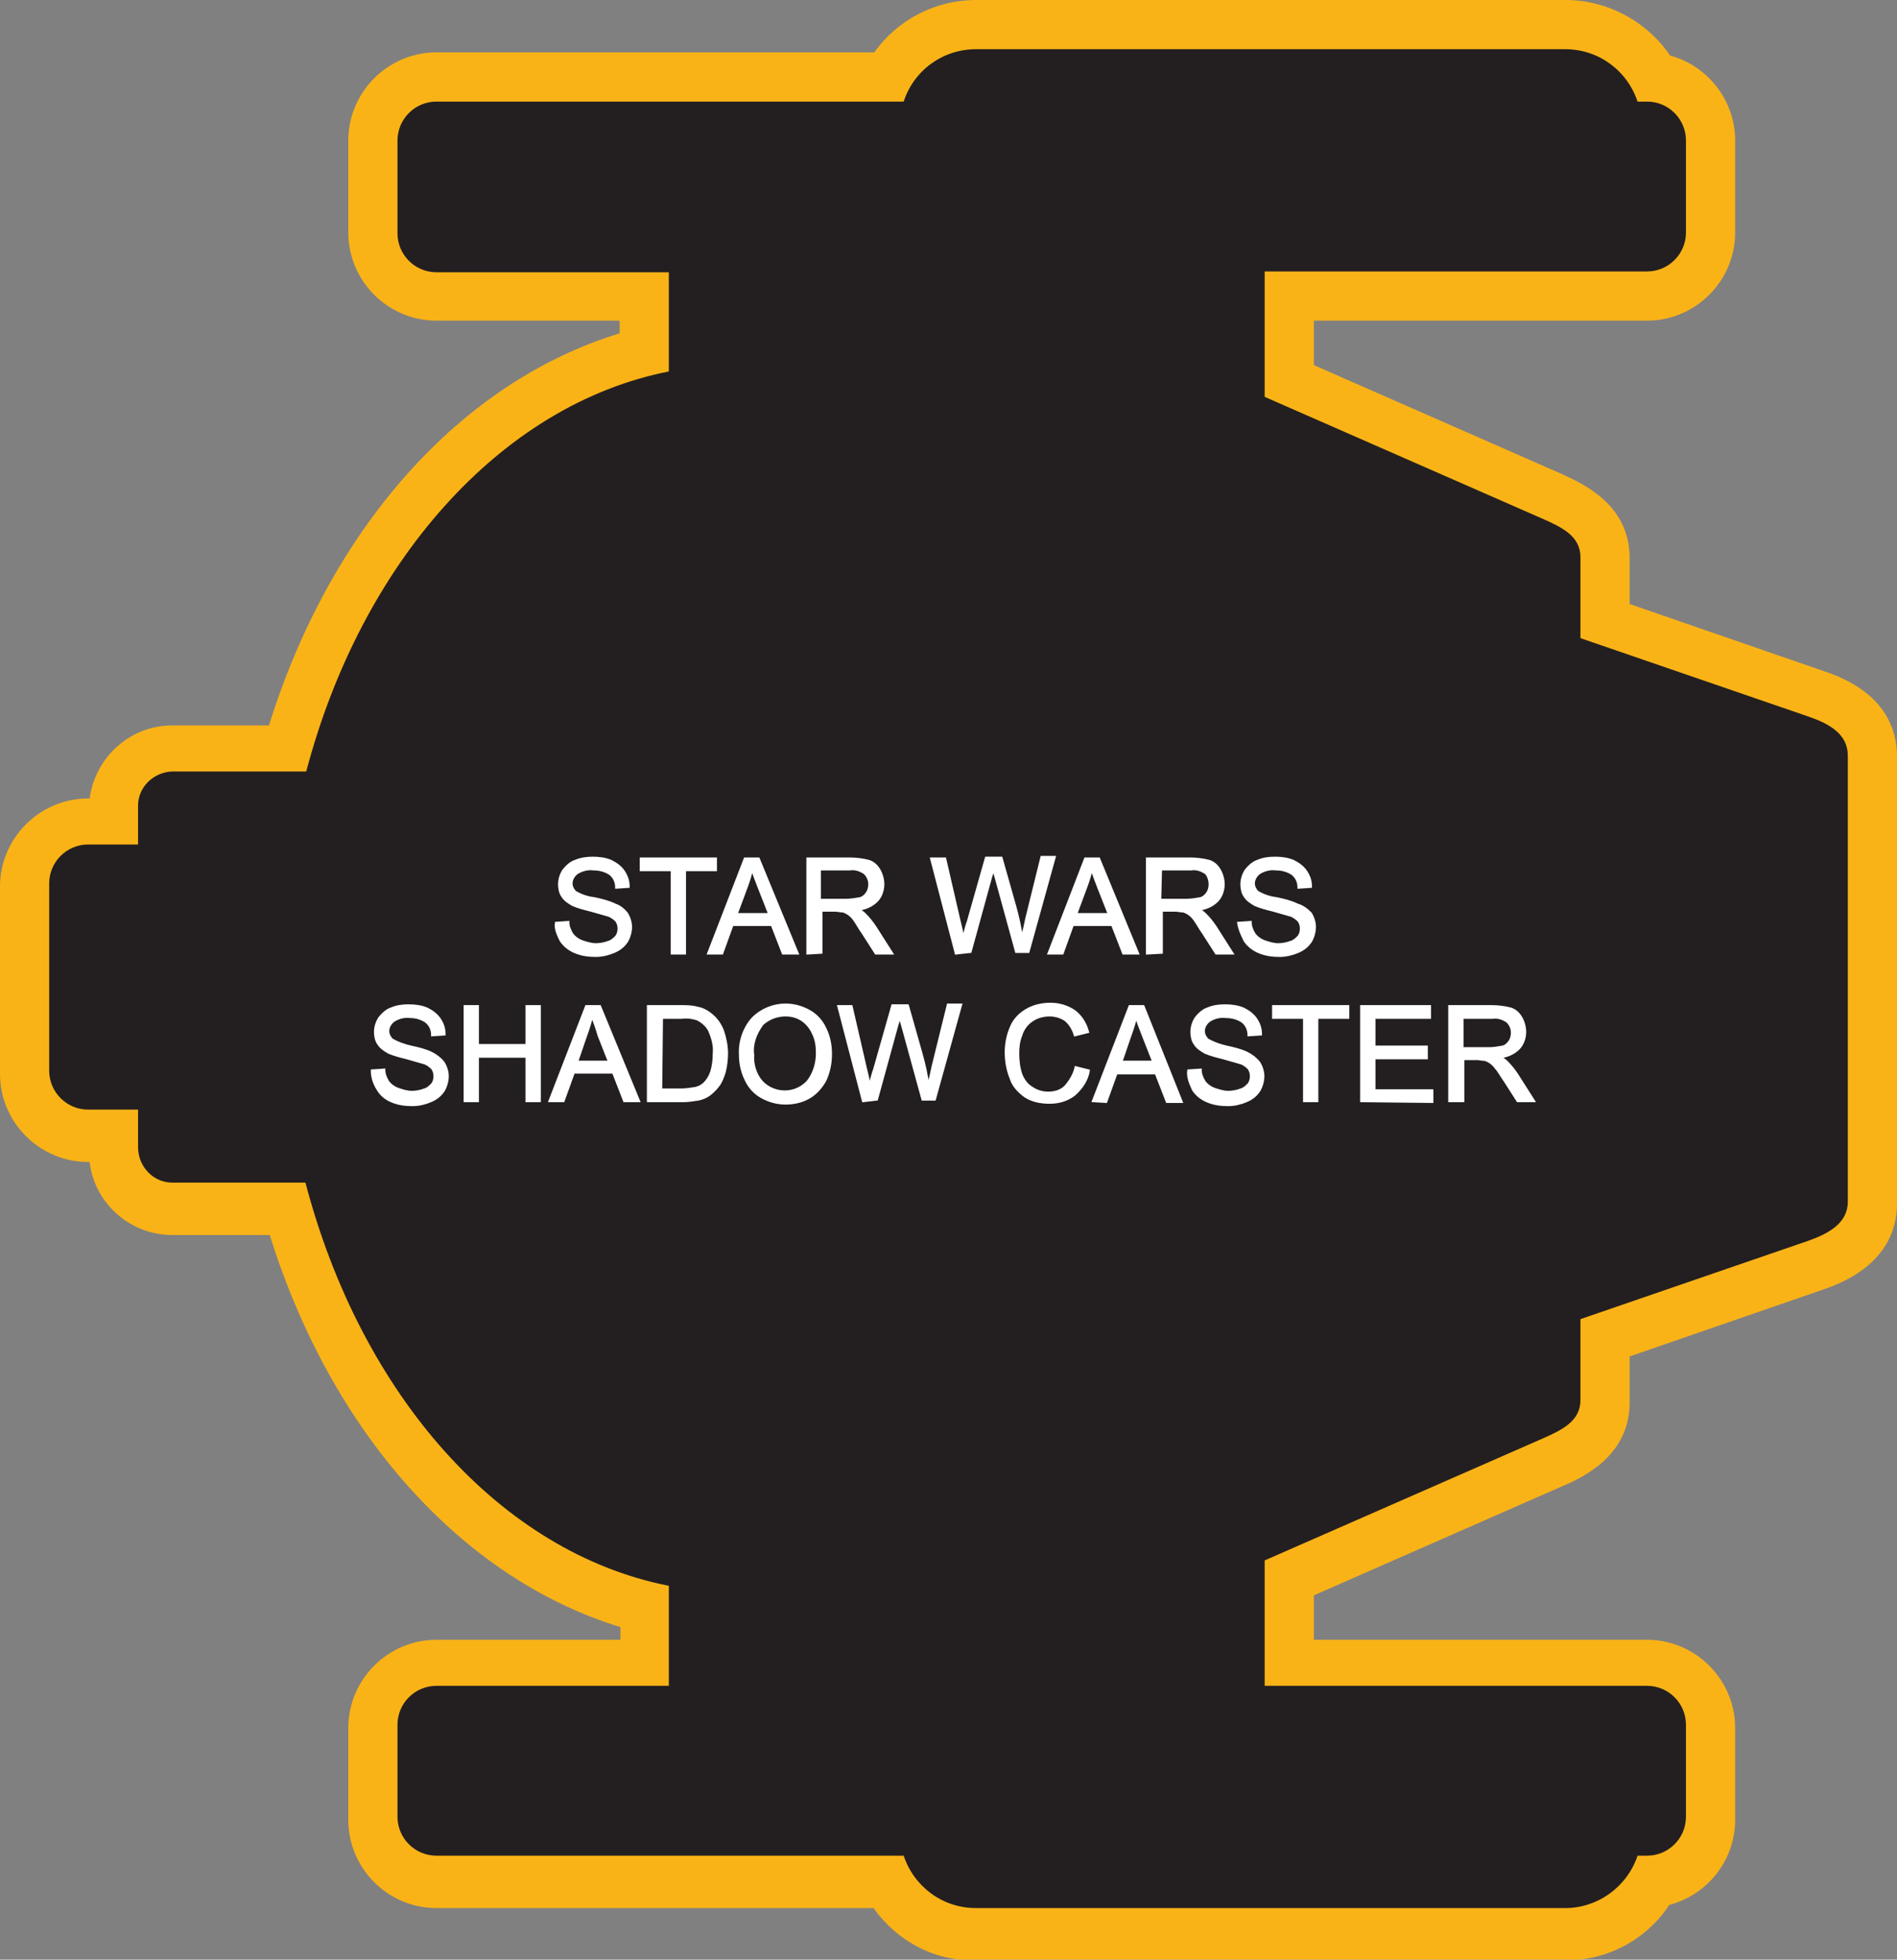
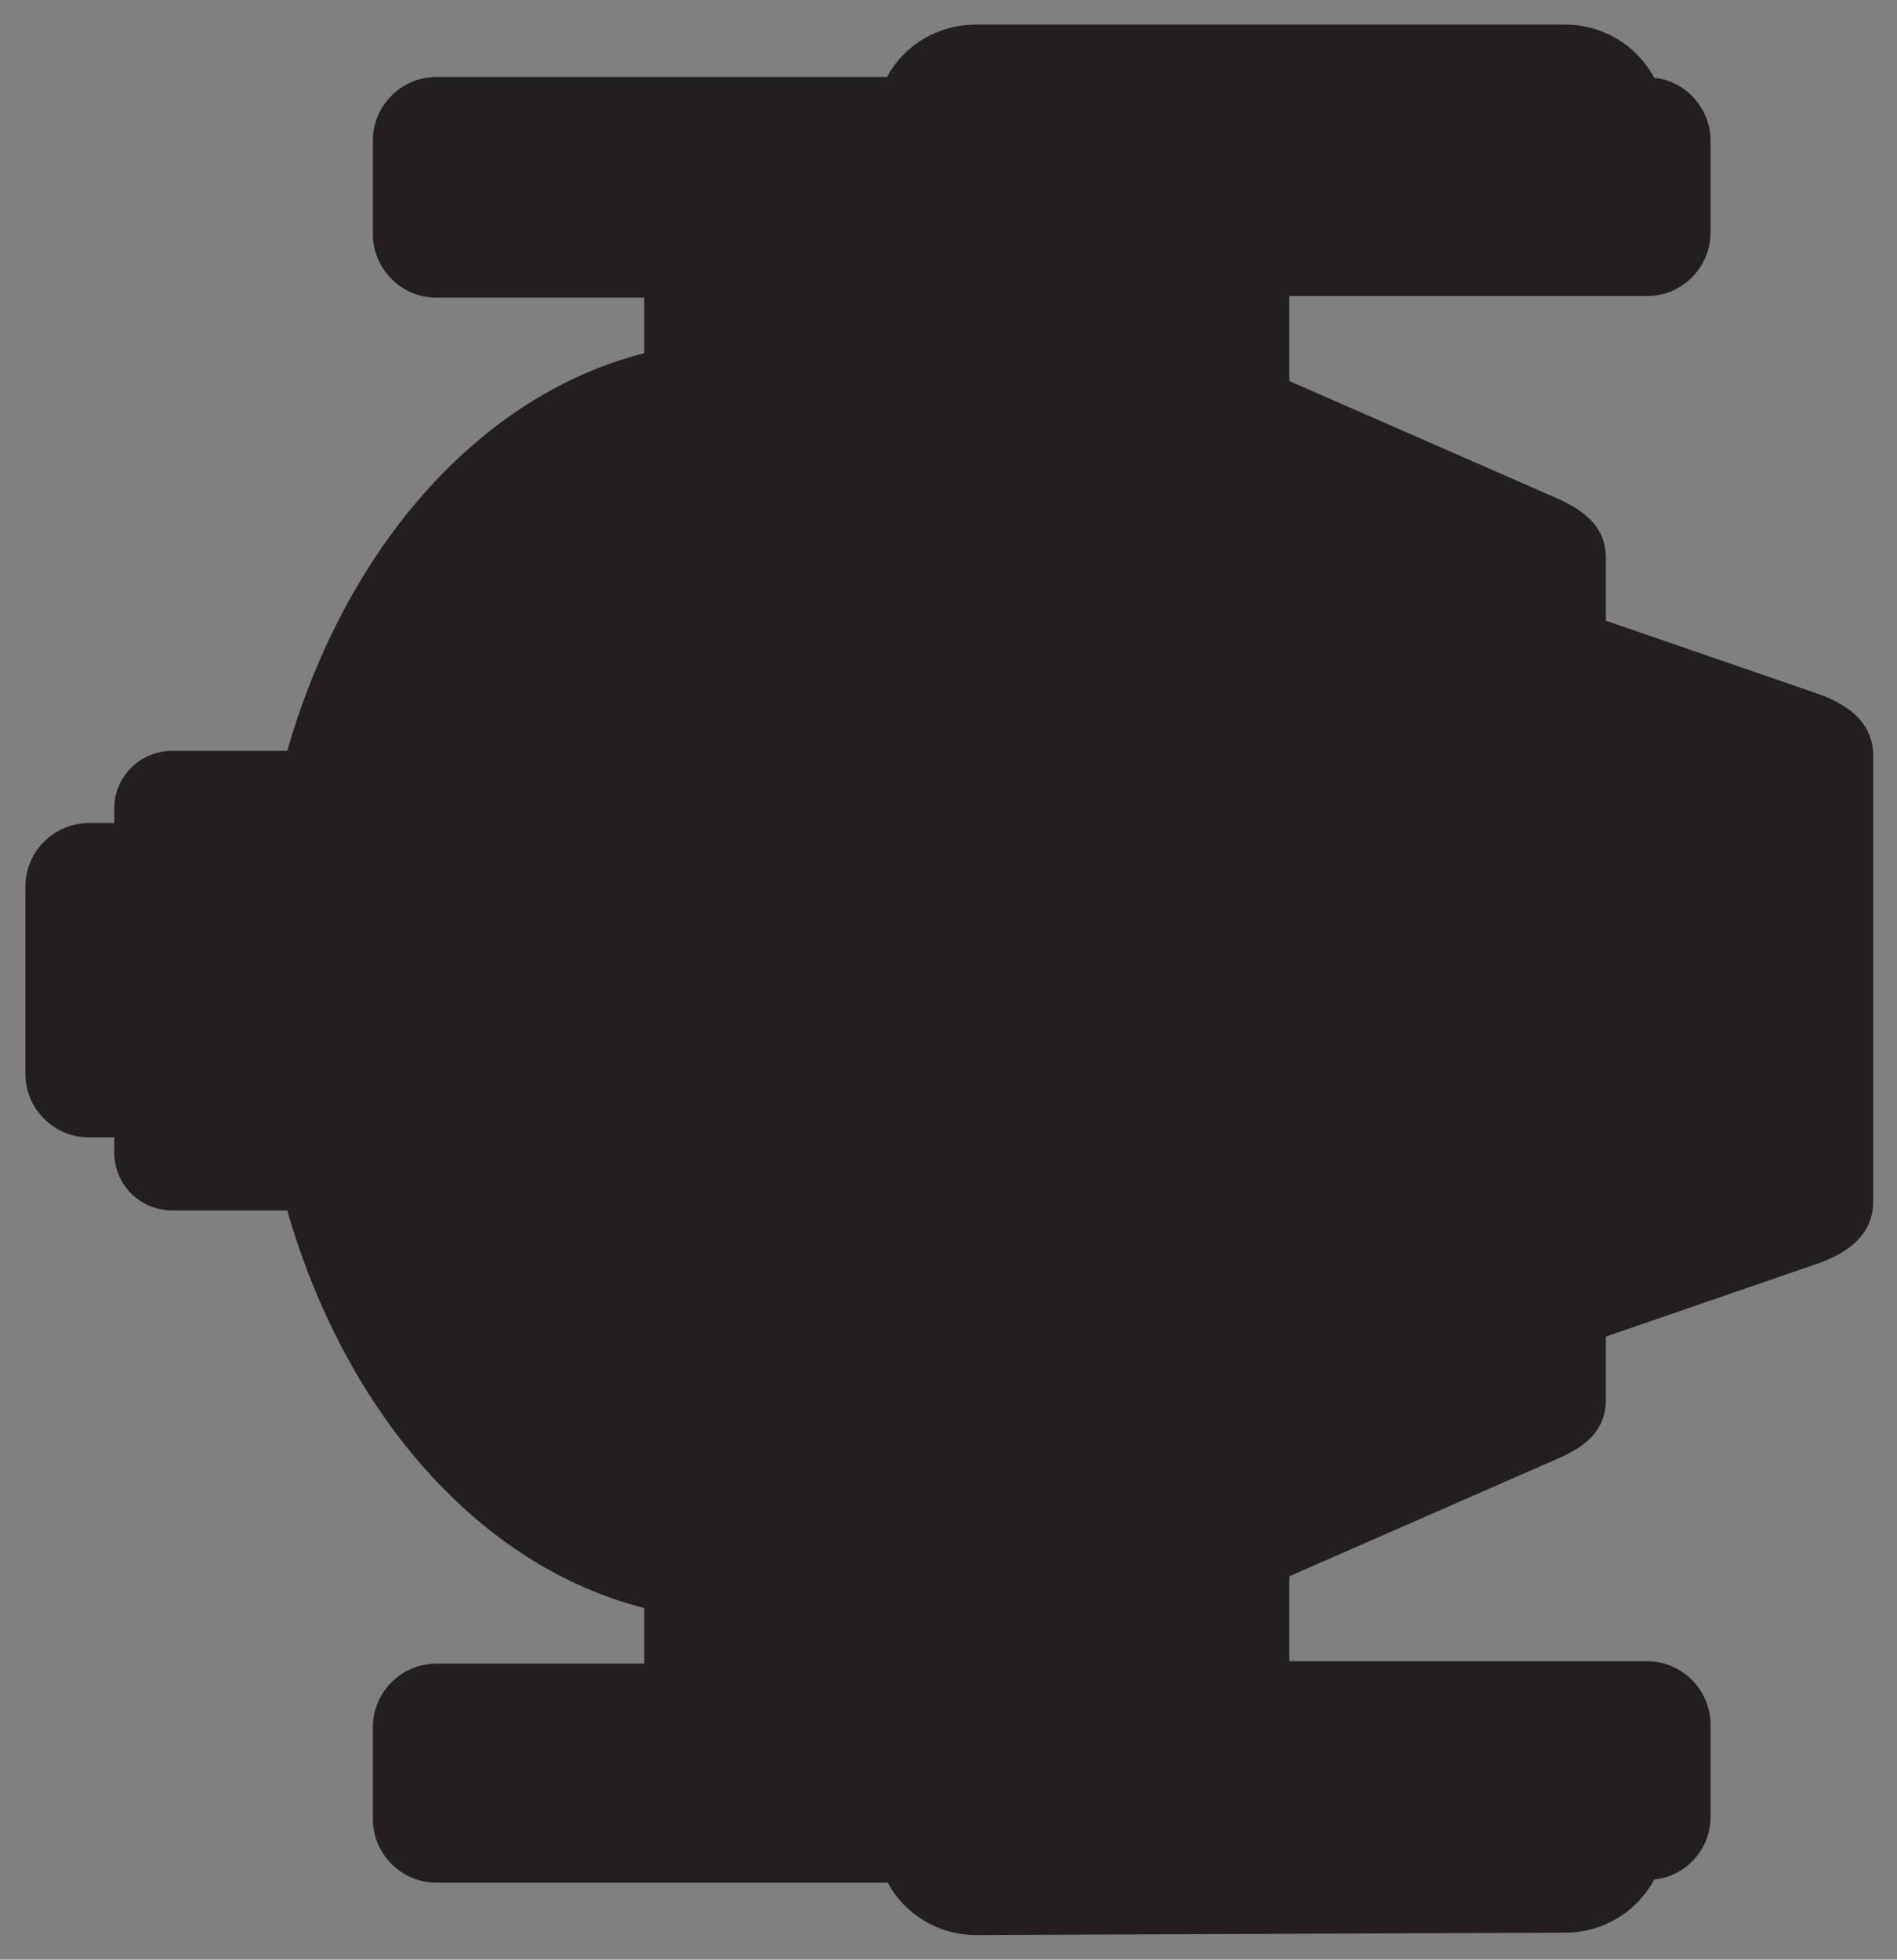
<svg xmlns="http://www.w3.org/2000/svg" version="1.1" id="Layer_1" x="0px" y="0px" viewBox="0 0 239.1 246.9" style="enable-background:new 0 0 239.1 246.9;" xml:space="preserve">
  <rect x="0" y="0" width="239.1" height="246.9" fill="#808080" stroke="none" />
  <style type="text/css">
	.st0{fill:#231F20;}
	.st1{fill:#FAB317;}
	.st2{fill:#FFFFFF;stroke:#FFFFFF;stroke-width:0.33;stroke-miterlimit:2.61;}
</style>
  <title>Asset 169</title>
  <g id="Layer_2">
    <g id="Layer_1-2">
      <path class="st0" d="M123,243.8c-4.6,0-8.9-2.5-11.1-6.6H55c-4.4,0-8-3.6-8-8v-11.6c0-4.4,3.6-8,8-8h26.2v-7    c-20.5-5.2-37.5-24.1-45-50.1H21.7c-4.1,0-7.3-3.3-7.3-7.3v-1.9h-3.2c-4.4,0-8-3.6-8-8v-23.6c0-4.4,3.6-8,8-8h3.2v-1.8    c0-4.1,3.3-7.3,7.3-7.3h14.5c7.5-26,24.5-44.9,45-50.1v-7H55c-4.4,0-8-3.6-8-8V17.7c0-4.4,3.6-8,8-8h56.8    c2.2-4.1,6.5-6.6,11.2-6.6h74.3c4.7,0,9,2.6,11.2,6.7c4,0.4,7.1,3.9,7.1,7.9v11.6c0,4.4-3.6,8-8,8h-45.1v10.7l33.1,14.5    c2.5,1.1,6.8,3,6.8,7.7v8l26.7,9.2c4.6,1.6,7,4.2,7,7.8v56.2c0,3.6-2.4,6.2-7,7.8l-26.7,9.2v8c0,4.8-4.2,6.6-6.8,7.7l-33.1,14.5    v10.7h45.1c4.4,0,8,3.6,8,8v11.6c0,4.1-3.1,7.5-7.1,7.9c-2.2,4.1-6.5,6.7-11.2,6.7L123,243.8z" />
-       <path class="st1" d="M197.3,6.2c4.2,0,7.8,2.7,9.1,6.6h1.2c2.7,0,4.9,2.2,4.9,4.9v11.6c0,2.7-2.2,4.9-4.9,4.9h-48.2v15.8    l34.9,15.3c2.5,1.1,4.9,2.2,4.9,4.9v10.2l28.8,9.9c2.6,0.9,4.9,2.2,4.9,4.9v56.2c0,2.7-2.4,4-4.9,4.9l-28.8,9.9v10.2    c0,2.7-2.4,3.8-4.9,4.9l-34.9,15.3v15.8h48.2c2.7,0,4.9,2.2,4.9,4.9v11.6c0,2.7-2.2,4.9-4.9,4.9h-1.2c-1.3,3.9-5,6.6-9.1,6.6H123    c-4.2,0-7.8-2.7-9.1-6.6H55c-2.7,0-4.9-2.2-4.9-4.9v-11.6c0-2.7,2.2-4.9,4.9-4.9h29.3v-12.6c-21.3-4.2-38.8-24.1-45.8-50.8H21.7    c-2.3,0-4.2-1.9-4.3-4.3v-4.9h-6.3c-2.7,0-4.9-2.2-4.9-4.9v-23.6c0-2.7,2.2-4.9,4.9-4.9h6.3v-4.9c0-2.3,1.9-4.2,4.3-4.3h16.9    C45.5,71,63,51,84.3,46.8V34.3H55c-2.7,0-4.9-2.2-4.9-4.9V17.7c0-2.7,2.2-4.9,4.9-4.9h58.9c1.3-4,5-6.6,9.1-6.6H197.3 M197.3,0    H123c-5.1,0-9.9,2.5-12.8,6.6H55c-6.1,0-11.1,5-11.1,11.1v11.6c0,6.1,5,11.1,11.1,11.1h23.1V42c-20,6.1-36.4,24.4-44.2,49.4H21.7    c-5.3,0-9.7,4-10.4,9.2h-0.2c-6.1,0-11.1,5-11.1,11.1c0,0,0,0,0,0v23.6c0,6.1,5,11.1,11.1,11.1h0.2c0.6,5.2,5.1,9.2,10.4,9.2h12.3    c7.8,25,24.3,43.3,44.2,49.4v1.6H55c-6.1,0-11.1,5-11.1,11.1v11.6c0,6.1,5,11.1,11.1,11.1h55.1c3,4.2,7.7,6.7,12.9,6.6h74.3    c5.3,0,10.2-2.6,13.1-7c4.9-1.3,8.3-5.7,8.3-10.7v-11.6c0-6.1-5-11.1-11.1-11.1h-42v-5.6l31.2-13.7c2.6-1.1,8.6-3.8,8.6-10.6v-5.8    l24.6-8.5c7.5-2.6,9.1-7.3,9.1-10.7V95.3c0-3.5-1.6-8.2-9.1-10.7l-24.6-8.5v-5.8c0-6.8-6-9.4-8.6-10.6l-31.2-13.7v-5.6h42    c6.1,0,11.1-5,11.1-11.1V17.7c0-5-3.4-9.4-8.2-10.7C207.5,2.6,202.5,0,197.3,0L197.3,0z" />
-       <path class="st2" d="M70.1,116.3l1.5-0.1c0,0.5,0.2,1,0.5,1.5c0.3,0.4,0.7,0.7,1.2,0.9c0.6,0.2,1.2,0.4,1.8,0.4    c0.5,0,1.1-0.1,1.6-0.3c0.4-0.1,0.7-0.4,1-0.7c0.2-0.3,0.3-0.6,0.3-1c0-0.4-0.1-0.7-0.3-1c-0.3-0.3-0.7-0.6-1.1-0.7    c-0.7-0.2-1.4-0.4-2.1-0.6c-0.8-0.2-1.6-0.4-2.3-0.7c-0.5-0.3-1-0.6-1.3-1.1c-0.3-0.4-0.4-1-0.4-1.5c0-0.6,0.2-1.2,0.5-1.7    c0.4-0.5,0.9-1,1.5-1.2c0.7-0.3,1.5-0.4,2.2-0.4c0.8,0,1.6,0.1,2.3,0.4c0.6,0.3,1.2,0.7,1.6,1.3c0.4,0.6,0.6,1.2,0.6,1.9l-1.5,0.1    c0-0.7-0.3-1.3-0.8-1.7c-0.6-0.4-1.3-0.6-2.1-0.6c-0.7-0.1-1.5,0.1-2.1,0.5c-0.4,0.3-0.7,0.8-0.7,1.3c0,0.4,0.2,0.8,0.5,1.1    c0.7,0.4,1.5,0.7,2.4,0.8c0.9,0.2,1.8,0.4,2.6,0.8c0.6,0.2,1.1,0.6,1.5,1.1c0.3,0.5,0.5,1.1,0.5,1.7c0,0.6-0.2,1.3-0.5,1.8    c-0.4,0.6-0.9,1-1.6,1.3c-0.7,0.3-1.5,0.5-2.3,0.5c-0.9,0-1.8-0.1-2.7-0.5c-0.7-0.3-1.3-0.8-1.7-1.4C70.3,117.7,70,117,70.1,116.3    L70.1,116.3z M84.7,120.1v-10.5h-3.9v-1.4h9.4v1.4h-3.9v10.5L84.7,120.1z M89.3,120.1H91l1.3-3.6h5l1.4,3.6h1.8l-4.9-11.9h-1.7    L89.3,120.1z M92.8,115.2l1.3-3.5c0.3-0.8,0.5-1.5,0.7-2.3c0.2,0.7,0.5,1.5,0.9,2.5l1.3,3.3L92.8,115.2z M101.8,120.1v-11.9h5.3    c0.8,0,1.6,0.1,2.4,0.3c0.6,0.2,1,0.6,1.3,1.1c0.3,0.5,0.5,1.2,0.5,1.8c0,0.8-0.3,1.6-0.8,2.1c-0.7,0.7-1.6,1-2.5,1.1    c0.4,0.1,0.7,0.3,1,0.6c0.5,0.5,0.9,1,1.3,1.6l2.1,3.3h-2l-1.6-2.5c-0.5-0.7-0.8-1.3-1.1-1.7c-0.2-0.3-0.5-0.6-0.8-0.8    c-0.2-0.1-0.5-0.3-0.7-0.3c-0.3,0-0.6-0.1-0.9-0.1h-1.8v5.3L101.8,120.1z M103.3,113.4h3.4c0.6,0,1.1-0.1,1.7-0.2    c0.4-0.1,0.7-0.4,0.9-0.7c0.2-0.3,0.3-0.7,0.3-1.1c0-0.5-0.2-1-0.6-1.4c-0.6-0.4-1.2-0.6-1.9-0.5h-3.8L103.3,113.4L103.3,113.4z     M120.5,120.1l-3.1-11.9h1.7l1.8,7.8c0.2,0.8,0.4,1.6,0.5,2.4c0.3-1.3,0.5-2,0.6-2.2l2.3-8.1h1.9l1.7,6c0.4,1.4,0.7,2.8,0.9,4.2    c0.2-0.8,0.4-1.6,0.6-2.6l1.9-7.7h1.6l-3.3,11.9h-1.5l-2.5-9.1l-0.4-1.4c-0.1,0.5-0.3,1-0.4,1.4l-2.5,9.1L120.5,120.1z     M132.2,120.1h1.7l1.3-3.6h5l1.4,3.6h1.8l-4.9-11.9h-1.7L132.2,120.1L132.2,120.1z M135.6,115.2l1.3-3.5c0.3-0.8,0.5-1.5,0.7-2.3    c0.2,0.7,0.5,1.5,0.9,2.5l1.3,3.3L135.6,115.2z M144.6,120.1v-11.9h5.4c0.8,0,1.6,0.1,2.4,0.3c0.6,0.2,1,0.6,1.3,1.1    c0.3,0.5,0.5,1.2,0.5,1.8c0,0.8-0.3,1.6-0.8,2.1c-0.7,0.7-1.6,1-2.5,1.1c0.4,0.1,0.7,0.3,1,0.6c0.5,0.5,0.9,1,1.3,1.6l2.1,3.3h-2    l-1.6-2.5c-0.5-0.7-0.8-1.3-1.1-1.7c-0.2-0.3-0.5-0.6-0.8-0.8c-0.2-0.1-0.5-0.3-0.7-0.3c-0.3,0-0.6-0.1-0.9-0.1h-1.8v5.3    L144.6,120.1z M146.2,113.4h3.4c0.6,0,1.1-0.1,1.7-0.2c0.4-0.1,0.7-0.4,0.9-0.7c0.2-0.3,0.3-0.7,0.3-1.1c0-0.5-0.2-1.1-0.5-1.4    c-0.6-0.4-1.2-0.6-1.9-0.5h-3.8L146.2,113.4L146.2,113.4z M156.1,116.3l1.5-0.1c0,0.5,0.2,1,0.5,1.5c0.3,0.4,0.7,0.7,1.2,0.9    c0.6,0.2,1.2,0.4,1.8,0.4c0.5,0,1.1-0.1,1.6-0.3c0.4-0.1,0.7-0.4,1-0.7c0.2-0.3,0.3-0.6,0.3-1c0-0.4-0.1-0.7-0.3-1    c-0.3-0.3-0.7-0.6-1.1-0.7c-0.7-0.2-1.4-0.4-2.1-0.6c-0.8-0.2-1.6-0.4-2.3-0.7c-0.5-0.3-1-0.6-1.3-1.1c-0.3-0.4-0.4-1-0.4-1.5    c0-0.6,0.2-1.2,0.5-1.7c0.4-0.5,0.9-1,1.5-1.2c0.7-0.3,1.4-0.4,2.2-0.4c0.8,0,1.6,0.1,2.3,0.4c0.6,0.3,1.2,0.7,1.6,1.3    c0.4,0.6,0.6,1.2,0.6,1.9l-1.5,0.1c0-0.7-0.3-1.3-0.8-1.7c-0.6-0.4-1.3-0.6-2.1-0.6c-0.7-0.1-1.5,0.1-2.1,0.5    c-0.4,0.3-0.7,0.8-0.7,1.3c0,0.4,0.2,0.8,0.5,1.1c0.7,0.4,1.5,0.7,2.4,0.8c0.9,0.2,1.8,0.4,2.6,0.8c0.7,0.2,1.2,0.6,1.7,1.1    c0.3,0.5,0.5,1.1,0.5,1.7c0,0.6-0.2,1.3-0.5,1.8c-0.4,0.6-0.9,1-1.6,1.3c-0.7,0.3-1.5,0.5-2.3,0.5c-0.9,0-1.8-0.1-2.7-0.5    c-0.7-0.3-1.3-0.8-1.7-1.4C156.5,117.7,156.2,117,156.1,116.3L156.1,116.3z M46.9,134.9l1.5-0.1c0,0.5,0.2,1,0.5,1.5    c0.3,0.4,0.7,0.7,1.2,0.9c0.6,0.2,1.2,0.4,1.8,0.4c0.5,0,1.1-0.1,1.6-0.3c0.4-0.1,0.7-0.4,1-0.7c0.2-0.3,0.3-0.6,0.3-1    c0-0.4-0.1-0.7-0.3-1c-0.3-0.3-0.7-0.6-1.1-0.7c-0.7-0.2-1.4-0.4-2.1-0.6c-0.8-0.2-1.6-0.4-2.3-0.7c-0.5-0.3-1-0.6-1.3-1.1    c-0.3-0.4-0.4-1-0.4-1.5c0-0.6,0.2-1.2,0.5-1.7c0.4-0.5,0.9-1,1.5-1.2c0.7-0.3,1.4-0.4,2.2-0.4c0.8,0,1.6,0.1,2.3,0.4    c0.6,0.3,1.2,0.7,1.6,1.3c0.4,0.6,0.6,1.2,0.6,1.9l-1.5,0.1c0-0.7-0.3-1.3-0.8-1.7c-0.6-0.4-1.3-0.6-2-0.6    c-0.7-0.1-1.5,0.1-2.1,0.5c-0.4,0.3-0.7,0.8-0.7,1.3c0,0.4,0.2,0.8,0.5,1.1c0.7,0.4,1.5,0.7,2.4,0.9c0.9,0.2,1.8,0.4,2.6,0.8    c0.6,0.3,1.1,0.7,1.5,1.2c0.3,0.5,0.5,1.1,0.5,1.7c0,0.6-0.2,1.3-0.5,1.8c-0.4,0.6-0.9,1-1.6,1.3c-0.7,0.3-1.5,0.5-2.3,0.5    c-0.9,0-1.8-0.1-2.7-0.5c-0.7-0.3-1.3-0.8-1.7-1.5C47.1,136.4,46.9,135.6,46.9,134.9L46.9,134.9z M58.6,138.7v-11.9h1.6v4.9h6.2    v-4.9h1.6v11.9h-1.6v-5.6h-6.2v5.6L58.6,138.7z M69.3,138.7l4.6-11.9h1.7l4.9,11.9h-1.8l-1.4-3.6h-5l-1.3,3.6H69.3z M72.7,133.8    h4.1l-1.3-3.3c-0.3-1-0.6-1.9-0.9-2.5c-0.2,0.8-0.4,1.5-0.7,2.3L72.7,133.8L72.7,133.8z M81.7,138.7v-11.9h4.1    c0.7,0,1.4,0,2.1,0.2c0.6,0.1,1.2,0.4,1.8,0.9c0.6,0.5,1.1,1.2,1.4,2c0.3,0.9,0.5,1.9,0.5,2.8c0,0.8-0.1,1.6-0.3,2.4    c-0.2,0.6-0.4,1.2-0.8,1.7c-0.3,0.4-0.7,0.8-1.1,1.1c-0.4,0.3-0.9,0.5-1.4,0.6c-0.6,0.1-1.3,0.2-1.9,0.2L81.7,138.7z M83.3,137.3    h2.6c0.6,0,1.2-0.1,1.8-0.2c0.4-0.1,0.8-0.3,1.1-0.6c0.4-0.4,0.7-0.9,0.9-1.5c0.2-0.7,0.3-1.5,0.3-2.3c0.1-1-0.2-2-0.6-2.9    c-0.3-0.6-0.9-1.1-1.5-1.4c-0.6-0.2-1.3-0.3-2-0.2h-2.5L83.3,137.3L83.3,137.3z M93.3,132.9c-0.1-1.7,0.5-3.4,1.6-4.6    c1.1-1.1,2.6-1.7,4.1-1.7c1.1,0,2.1,0.3,3,0.8c0.9,0.5,1.6,1.3,2,2.2c0.5,1,0.7,2.1,0.7,3.2c0,1.1-0.2,2.2-0.7,3.3    c-0.5,0.9-1.2,1.7-2.1,2.2c-0.9,0.5-1.9,0.7-2.9,0.7c-1.1,0-2.1-0.3-3-0.8c-0.9-0.5-1.6-1.3-2-2.2C93.5,135,93.3,133.9,93.3,132.9    L93.3,132.9z M94.9,132.9c-0.1,1.2,0.3,2.5,1.1,3.4c1.5,1.6,4.1,1.7,5.7,0.1c0,0,0.1-0.1,0.1-0.1c0.8-1,1.2-2.3,1.2-3.6    c0-0.9-0.1-1.7-0.5-2.5c-0.3-0.7-0.8-1.3-1.4-1.7c-0.6-0.4-1.3-0.6-2.1-0.6c-1.1,0-2.1,0.4-2.9,1.1    C95.2,130.2,94.7,131.6,94.9,132.9L94.9,132.9z M108.8,138.7l-3.1-11.9h1.6l1.8,7.8c0.2,0.8,0.4,1.6,0.5,2.4    c0.3-1.3,0.5-2,0.6-2.2l2.3-8.1h1.9l1.7,6c0.4,1.4,0.7,2.8,0.9,4.2c0.2-0.8,0.4-1.6,0.6-2.6l1.9-7.7h1.6l-3.3,11.9h-1.5l-2.5-9.1    l-0.4-1.4c-0.1,0.5-0.3,1-0.4,1.4l-2.5,9.1L108.8,138.7z M135.6,134.5l1.6,0.4c-0.2,1.2-0.9,2.2-1.8,3c-0.9,0.7-2,1-3.1,1    c-1.1,0-2.2-0.2-3.1-0.8c-0.8-0.6-1.5-1.3-1.8-2.3c-0.4-1-0.6-2.1-0.6-3.2c0-1.1,0.2-2.2,0.7-3.3c0.4-0.9,1.1-1.6,2-2.1    c0.9-0.5,1.9-0.7,2.9-0.7c1.1,0,2.1,0.3,3,0.9c0.8,0.6,1.4,1.5,1.7,2.6l-1.6,0.4c-0.2-0.7-0.6-1.4-1.2-1.9c-0.6-0.4-1.3-0.6-2-0.6    c-0.8,0-1.6,0.2-2.3,0.7c-0.6,0.4-1.1,1.1-1.3,1.8c-0.3,0.7-0.4,1.5-0.4,2.3c0,0.9,0.1,1.8,0.4,2.7c0.3,0.7,0.7,1.3,1.4,1.7    c0.6,0.4,1.3,0.6,2,0.6c0.8,0,1.6-0.2,2.2-0.8C134.9,136.2,135.4,135.4,135.6,134.5L135.6,134.5z M137.8,138.7l4.6-11.9h1.7    l4.8,12h-1.8l-1.4-3.6h-5l-1.3,3.6L137.8,138.7z M141.3,133.8h4.1l-1.3-3.3c-0.4-1-0.7-1.8-0.9-2.5c-0.2,0.8-0.4,1.5-0.7,2.3    L141.3,133.8L141.3,133.8z M149.8,134.9l1.5-0.1c0,0.5,0.2,1,0.5,1.5c0.3,0.4,0.7,0.7,1.2,0.9c0.6,0.2,1.2,0.4,1.8,0.4    c0.5,0,1.1-0.1,1.6-0.3c0.4-0.1,0.7-0.4,1-0.7c0.2-0.3,0.3-0.6,0.3-1c0-0.4-0.1-0.7-0.3-1c-0.3-0.3-0.7-0.6-1.1-0.7    c-0.7-0.2-1.4-0.4-2.1-0.6c-0.8-0.2-1.6-0.4-2.3-0.7c-0.5-0.3-1-0.6-1.3-1.1c-0.3-0.4-0.4-1-0.4-1.5c0-0.6,0.2-1.2,0.5-1.7    c0.4-0.5,0.9-1,1.5-1.2c0.7-0.3,1.4-0.4,2.2-0.4c0.8,0,1.6,0.1,2.3,0.4c0.6,0.3,1.2,0.7,1.6,1.3c0.4,0.6,0.6,1.2,0.6,1.9l-1.5,0.1    c0-0.7-0.3-1.3-0.8-1.7c-0.6-0.4-1.3-0.6-2.1-0.6c-0.7-0.1-1.5,0.1-2.1,0.5c-0.4,0.3-0.7,0.8-0.7,1.3c0,0.4,0.2,0.8,0.5,1.1    c0.7,0.4,1.5,0.7,2.4,0.9c0.9,0.2,1.8,0.4,2.6,0.8c0.6,0.3,1.1,0.7,1.5,1.2c0.3,0.5,0.5,1.1,0.5,1.7c0,0.6-0.2,1.3-0.5,1.8    c-0.4,0.6-0.9,1-1.6,1.3c-0.7,0.3-1.5,0.5-2.3,0.5c-0.9,0-1.8-0.1-2.7-0.5c-0.7-0.3-1.3-0.8-1.7-1.4    C150,136.4,149.7,135.7,149.8,134.9L149.8,134.9z M164.4,138.7v-10.5h-3.9v-1.4h9.4v1.4H166v10.5L164.4,138.7z M171.6,138.7v-11.9    h8.6v1.4h-7v3.7h6.6v1.4h-6.6v4.1h7.3v1.4L171.6,138.7z M182.7,138.7v-11.9h5.3c0.8,0,1.6,0.1,2.4,0.3c0.6,0.2,1,0.6,1.3,1.1    c0.3,0.5,0.5,1.2,0.5,1.8c0,0.8-0.3,1.6-0.8,2.1c-0.7,0.7-1.6,1-2.5,1.1c0.4,0.1,0.7,0.3,1,0.6c0.5,0.5,0.9,1,1.3,1.6l2.1,3.3h-2    l-1.6-2.5c-0.5-0.7-0.8-1.3-1.1-1.6c-0.2-0.3-0.5-0.6-0.8-0.8c-0.2-0.1-0.5-0.3-0.7-0.3c-0.3,0-0.6-0.1-0.9-0.1h-1.8v5.3    L182.7,138.7z M184.3,132.1h3.4c0.6,0,1.1-0.1,1.7-0.2c0.4-0.1,0.7-0.4,0.9-0.7c0.2-0.3,0.3-0.7,0.3-1.1c0-0.5-0.2-1-0.6-1.4    c-0.6-0.4-1.2-0.6-1.9-0.5h-3.8L184.3,132.1z" />
    </g>
  </g>
</svg>